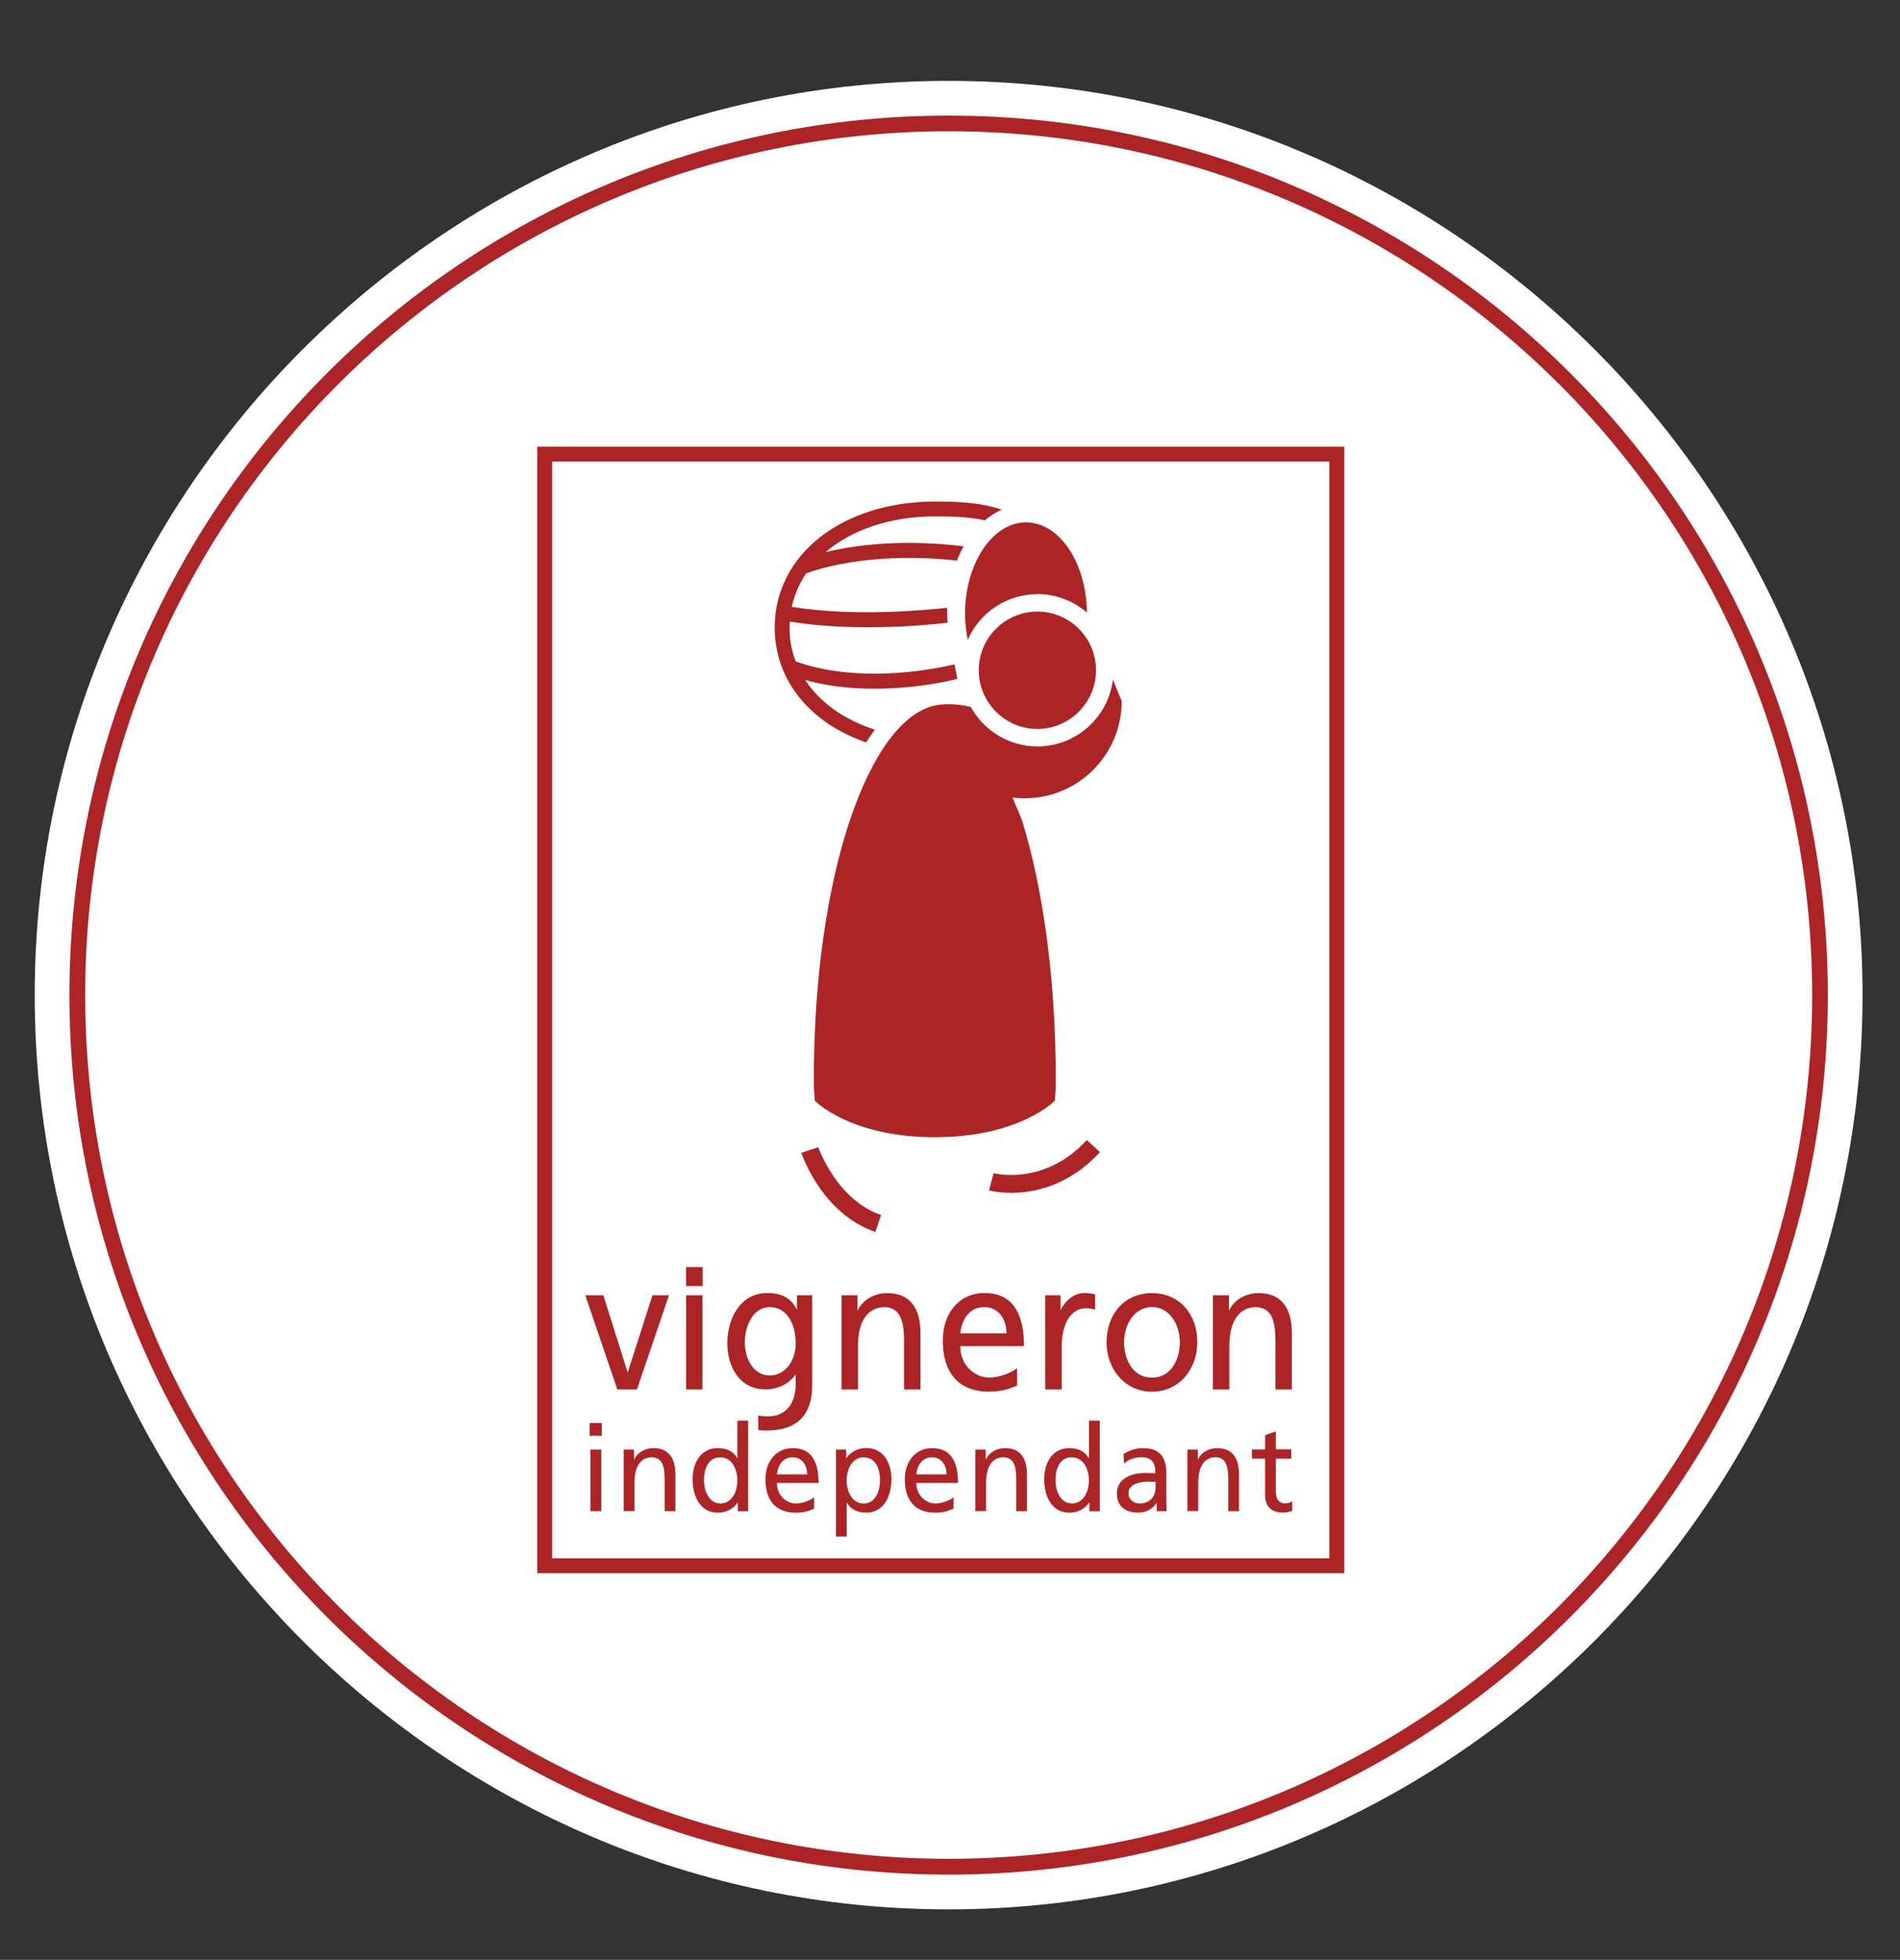
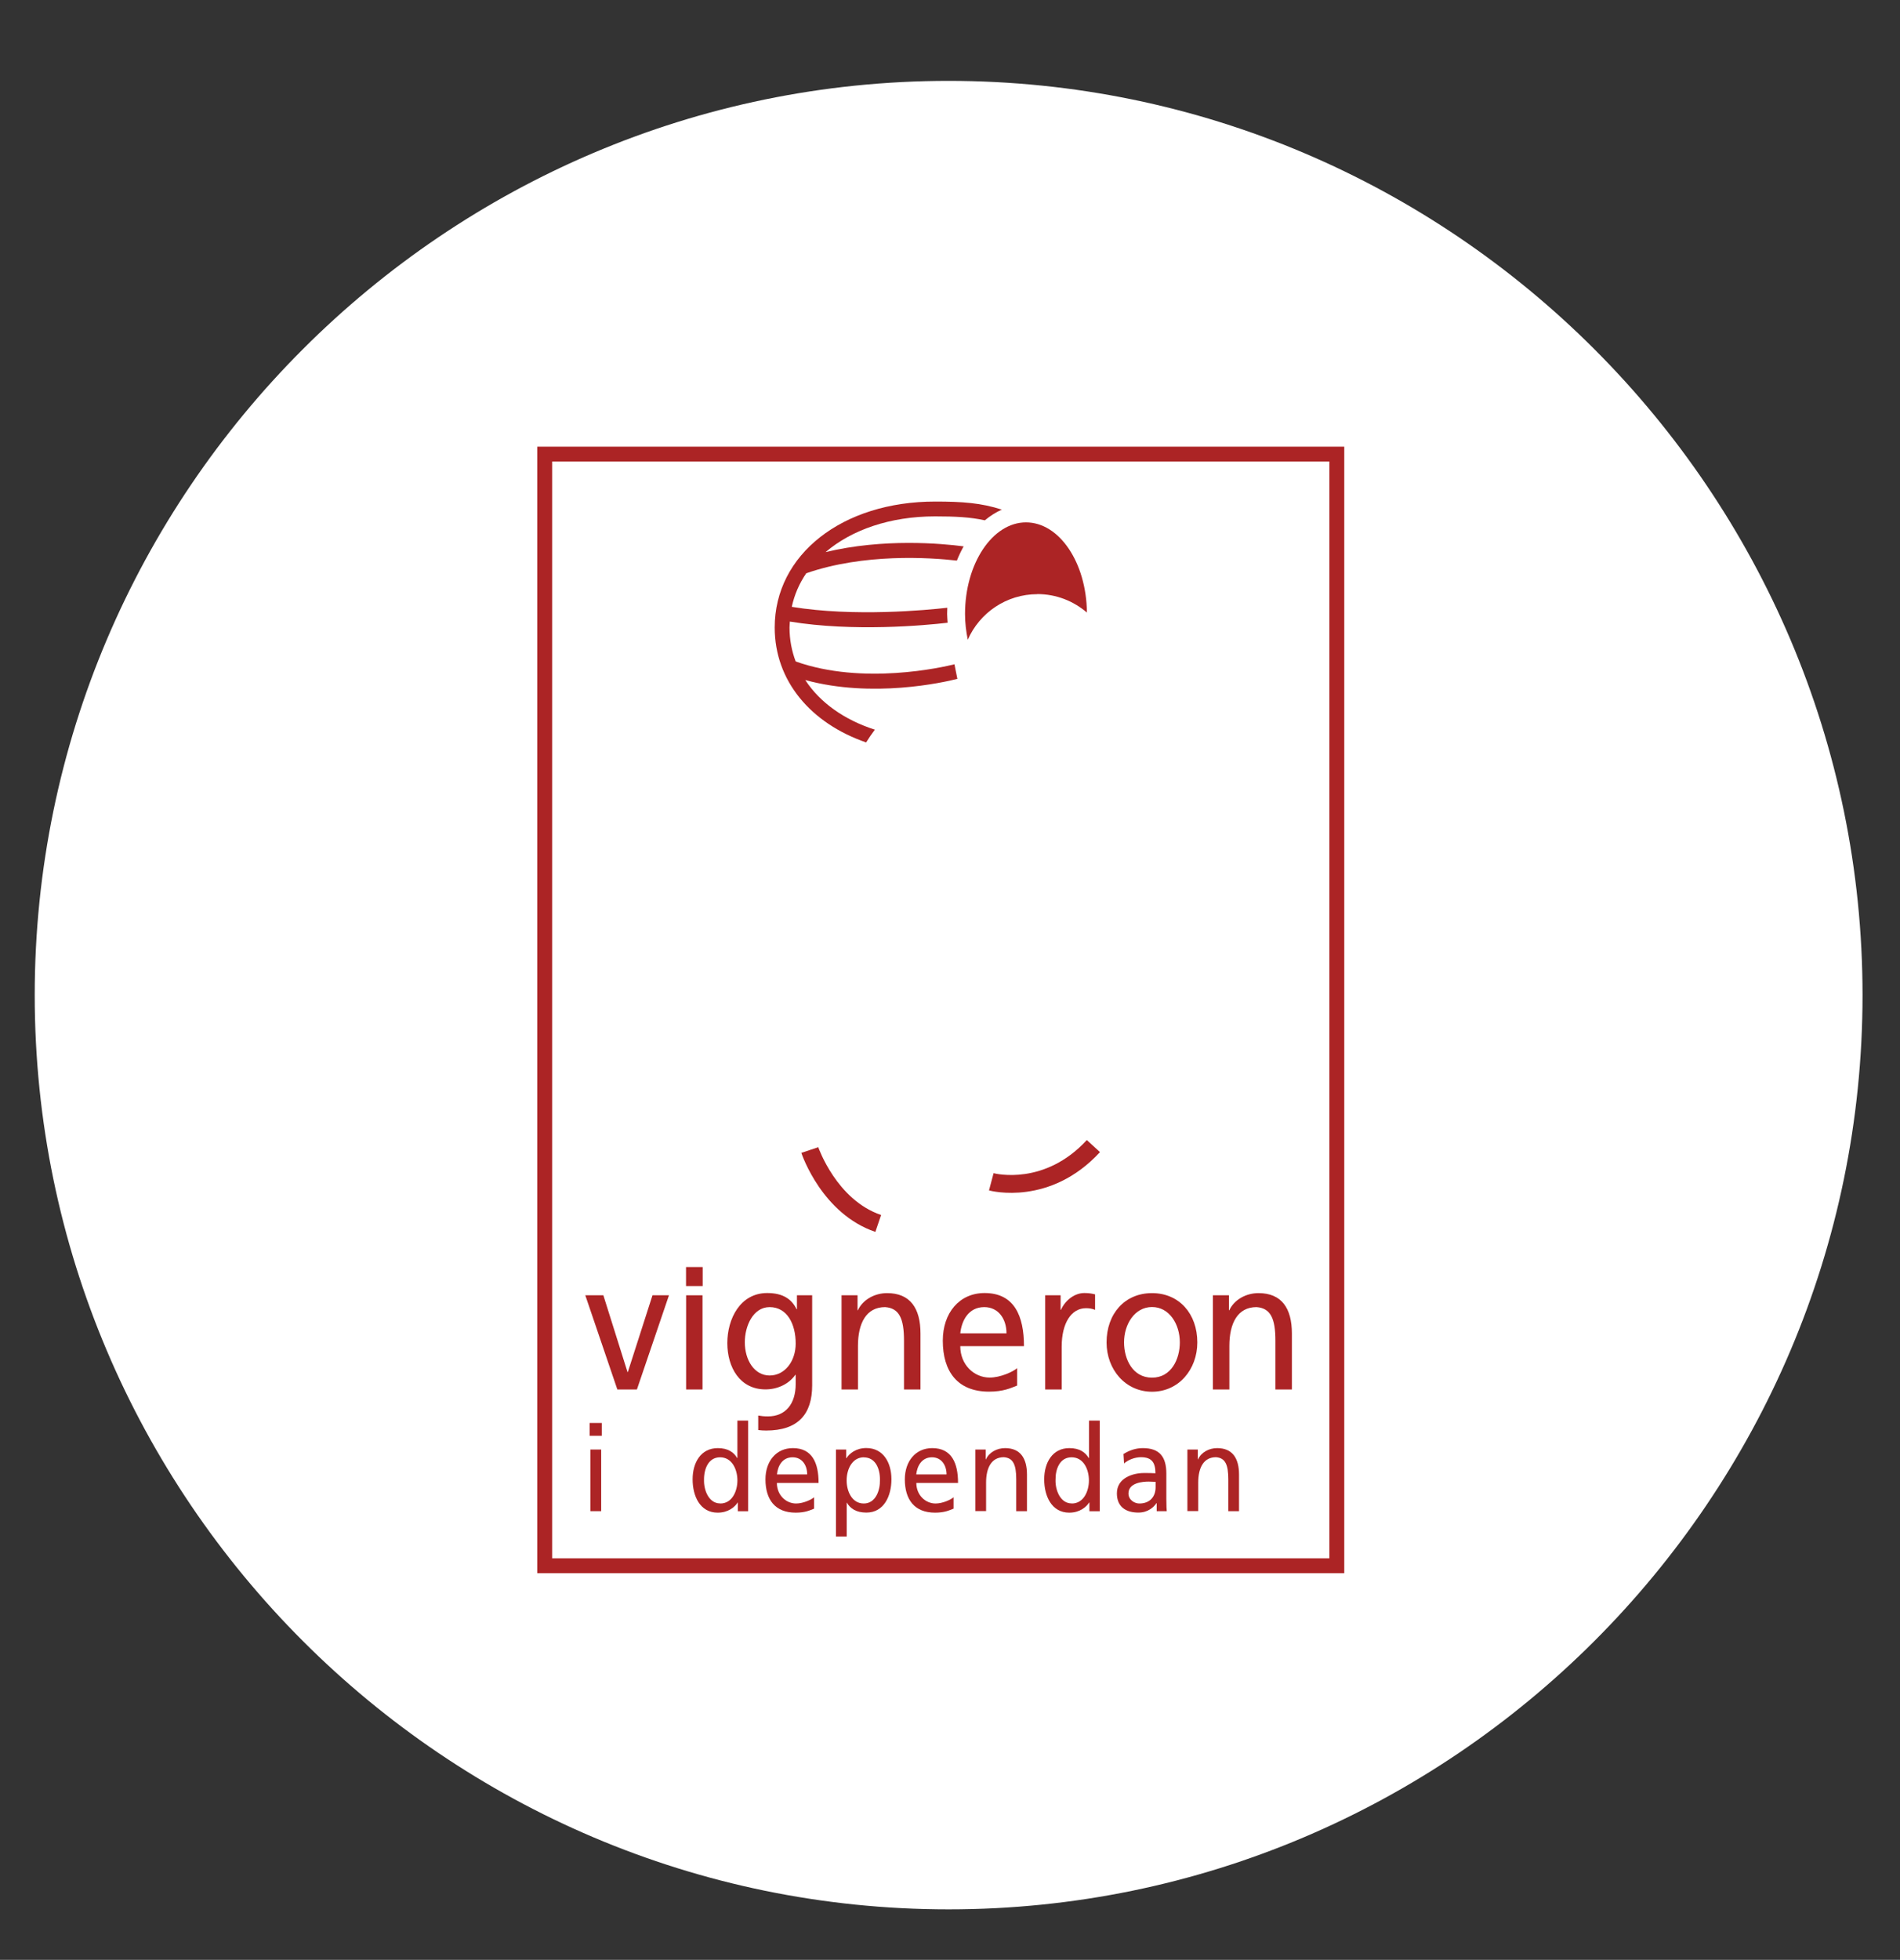
<svg xmlns="http://www.w3.org/2000/svg" id="_Слой_1" viewBox="0 0 228.21 235.31">
  <rect x="0" y="0" width="228.21" height="235.31" fill="#333333" stroke="none" />
  <defs>
    <style>.cls-1{fill:#fff;}.cls-1,.cls-2{fill-rule:evenodd;}.cls-3,.cls-2{fill:#ac2425;}</style>
  </defs>
  <path class="cls-1" d="M113.94,229.25c60.46,0,109.77-49.31,109.77-109.77S174.4,9.71,113.94,9.71,4.17,59.02,4.17,119.48s49.31,109.77,109.77,109.77Z" />
-   <path class="cls-2" d="M113.94,13.88c29.16,0,55.56,11.82,74.67,30.93,19.11,19.11,30.93,45.51,30.93,74.67s-11.82,55.56-30.93,74.67c-19.11,19.11-45.51,30.93-74.67,30.93s-55.56-11.82-74.67-30.93c-19.11-19.11-30.93-45.51-30.93-74.67s11.82-55.56,30.93-74.67c19.11-19.11,45.51-30.93,74.67-30.93h0ZM187.28,46.14c-18.77-18.77-44.7-30.38-73.33-30.38s-54.57,11.61-73.34,30.38c-18.77,18.77-30.38,44.7-30.38,73.34s11.61,54.57,30.38,73.33c18.77,18.77,44.7,30.37,73.34,30.37s54.57-11.61,73.33-30.37c18.77-18.77,30.38-44.7,30.38-73.34s-11.61-54.57-30.38-73.34Z" />
  <path class="cls-3" d="M64.53,53.63v135.26h96.93V53.63h-96.93M159.67,187.1h-93.35V55.41h93.35v131.68Z" />
  <path class="cls-3" d="M119.34,140.86l-.55,2.07c.3.08,7.36,1.88,13.33-4.6l-1.58-1.45c-5.06,5.5-10.96,4.04-11.2,3.98" />
  <path class="cls-3" d="M96.25,138.42c.1.3,2.51,7.32,8.89,9.49l.69-2.03c-5.36-1.82-7.52-8.08-7.55-8.14l-2.03.68" />
-   <path class="cls-3" d="M124.6,87.52c-3.88,0-7.04-3.16-7.04-7.05s3.16-7.04,7.04-7.04,7.04,3.16,7.04,7.04-3.16,7.05-7.04,7.05" />
  <path class="cls-3" d="M124.6,71.33c2.27,0,4.35.84,5.95,2.22-.06-6-3.31-10.83-7.32-10.83s-7.32,4.92-7.32,11c0,1.08.13,2.1.33,3.09,1.41-3.22,4.63-5.47,8.36-5.47" />
-   <path class="cls-3" d="M134.73,84.17l-1.06-2.56c-.56,4.51-4.41,8.01-9.06,8.01-3.45,0-6.45-1.92-8.01-4.74-1.07-.26-2.78-.5-4.32-.17-7.84,1.71-14.53,20.11-14.53,44.92,0,1.82.04.75.1,2.51,0,0,4.19,4.4,14.43,4.4s14.43-4.4,14.43-4.4c.07-1.76.1-.69.1-2.51,0-12.11-1.55-23.09-4.07-31.17-.08-.25-1.05-2.47-1.13-2.71.48.06.96.1,1.45.1,6.45,0,11.67-5.23,11.67-11.68" />
  <path class="cls-3" d="M118.28,62.48c.64-.53,1.32-.97,2.05-1.29-2.44-.8-4.74-.97-7.99-.97-11.18,0-19.29,6.36-19.29,15.13,0,6.39,4.32,11.49,10.98,13.79.34-.54.69-1.05,1.05-1.53-3.68-1.18-6.6-3.26-8.36-5.96,8.05,2.2,16.55.3,18.27-.14l-.35-1.75c-1.42.35-10.98,2.54-19.07-.34-.48-1.27-.74-2.63-.74-4.07,0-.24.03-.48.04-.72,7.63,1.25,16.22.46,18.95.14-.02-.35-.06-.71-.06-1.06,0-.25.02-.5.02-.74-2.44.28-11.19,1.12-18.68-.11.32-1.46.9-2.81,1.74-4.03,6.92-2.4,14.77-1.9,18.09-1.52.24-.6.51-1.17.81-1.71-2.67-.35-9.64-.98-16.58.69,3.13-2.67,7.74-4.29,13.16-4.29,2.42,0,4.22.09,5.95.47" />
  <polyline class="cls-3" points="76.5 166.83 74.15 166.83 70.3 155.52 72.47 155.52 75.37 164.74 75.41 164.74 78.37 155.52 80.35 155.52 76.5 166.83" />
  <rect class="cls-3" x="82.41" y="155.52" width="1.97" height="11.31" />
  <path class="cls-3" d="M91.07,169.96c.4.07.7.1,1.18.1,2.08,0,3.32-1.48,3.32-3.88v-1.11h-.04c-.84,1.18-2.23,1.75-3.59,1.75-3.07,0-4.58-2.64-4.58-5.56s1.55-6.01,4.79-6.01c1.89,0,2.94.73,3.53,1.95h.04v-1.68h1.83v10.82c0,3.44-1.68,5.42-5.53,5.42-.36,0-.59-.02-.95-.06v-1.73M95.57,161.31c0-2.35-1.03-4.37-3.13-4.37-2,0-2.98,2.29-2.98,4.22,0,2.13,1.14,3.99,2.98,3.99s3.13-1.73,3.13-3.83Z" />
  <path class="cls-3" d="M101.09,155.52h1.91v1.8h.04c.59-1.28,2.02-2.06,3.51-2.06,2.77,0,4.01,1.81,4.01,4.85v6.72h-1.98v-5.85c0-2.63-.55-3.92-2.27-4.04-2.25,0-3.26,1.91-3.26,4.66v5.23h-1.97v-11.31" />
  <path class="cls-3" d="M122.17,166.36c-.76.29-1.62.73-3.38.73-3.8,0-5.55-2.44-5.55-6.12,0-3.35,2-5.72,5.02-5.72,3.57,0,4.73,2.75,4.73,6.38h-7.65c0,2.24,1.66,3.77,3.53,3.77,1.3,0,2.82-.71,3.3-1.13v2.08M120.89,160.09c0-1.73-.97-3.15-2.67-3.15-1.93,0-2.73,1.68-2.88,3.15h5.55Z" />
  <path class="cls-3" d="M125.54,155.52h1.85v1.75h.04c.53-1.18,1.66-2.02,2.8-2.02.59,0,.88.06,1.3.16v1.86c-.36-.16-.76-.2-1.09-.2-1.76,0-2.92,1.78-2.92,4.62v5.14h-1.98v-11.31" />
  <path class="cls-3" d="M138.37,155.26c3.26,0,5.44,2.48,5.44,5.92,0,3.24-2.23,5.92-5.44,5.92s-5.46-2.68-5.46-5.92c0-3.44,2.18-5.92,5.46-5.92M138.37,165.41c2.31,0,3.34-2.22,3.34-4.24,0-2.15-1.24-4.24-3.34-4.24s-3.36,2.09-3.36,4.24c0,2.02,1.03,4.24,3.36,4.24Z" />
  <path class="cls-3" d="M145.7,155.52h1.91v1.8h.04c.59-1.28,2.02-2.06,3.51-2.06,2.77,0,4.01,1.81,4.01,4.85v6.72h-1.98v-5.85c0-2.63-.55-3.92-2.27-4.04-2.25,0-3.26,1.91-3.26,4.66v5.23h-1.98v-11.31" />
  <path class="cls-3" d="M72.28,170.85h-1.46v1.54h1.46v-1.54M70.91,181.44h1.3v-7.4h-1.3v7.4Z" />
-   <path class="cls-3" d="M74.91,174.04h1.25v1.18h.03c.38-.85,1.32-1.35,2.3-1.35,1.82,0,2.63,1.19,2.63,3.18v4.39h-1.29v-3.83c0-1.73-.36-2.57-1.49-2.65-1.47,0-2.13,1.25-2.13,3.05v3.42h-1.3v-7.4" />
  <path class="cls-3" d="M88.63,180.4h-.03c-.34.55-1.14,1.22-2.4,1.22-2.12,0-3.01-1.99-3.01-4s.99-3.75,3.03-3.75c1.22,0,1.93.51,2.32,1.19h.03v-4.49h1.29v10.88h-1.24v-1.04M86.51,180.52c1.46,0,2.06-1.53,2.06-2.76,0-1.38-.68-2.79-2.08-2.79s-1.95,1.39-1.93,2.74c-.03,1.17.55,2.8,1.94,2.8Z" />
  <path class="cls-3" d="M97.78,181.14c-.49.19-1.06.48-2.21.48-2.49,0-3.63-1.59-3.63-4,0-2.19,1.3-3.75,3.29-3.75,2.34,0,3.09,1.8,3.09,4.18h-5.01c0,1.46,1.09,2.47,2.31,2.47.85,0,1.84-.46,2.16-.75v1.37M96.95,177.03c0-1.13-.63-2.06-1.75-2.06-1.27,0-1.79,1.1-1.88,2.06h3.63Z" />
  <path class="cls-3" d="M100.4,174.04h1.24v1.04h.03c.34-.55,1.14-1.22,2.38-1.22,2.04,0,3.02,1.75,3.02,3.75s-.89,4-3.01,4c-1.24,0-1.94-.5-2.34-1.19h-.02v4.06h-1.29v-10.44M103.77,174.97c-1.4,0-2.08,1.41-2.08,2.79,0,1.23.6,2.76,2.06,2.76s1.97-1.64,1.94-2.8c.03-1.34-.52-2.74-1.93-2.74Z" />
  <path class="cls-3" d="M114.53,181.14c-.5.19-1.06.48-2.22.48-2.49,0-3.63-1.59-3.63-4,0-2.19,1.31-3.75,3.29-3.75,2.34,0,3.1,1.8,3.1,4.18h-5.01c0,1.46,1.09,2.47,2.31,2.47.85,0,1.85-.46,2.16-.75v1.37M113.69,177.03c0-1.13-.63-2.06-1.75-2.06-1.26,0-1.79,1.1-1.89,2.06h3.63Z" />
  <path class="cls-3" d="M117.14,174.04h1.25v1.18h.03c.39-.85,1.32-1.35,2.3-1.35,1.81,0,2.63,1.19,2.63,3.18v4.39h-1.29v-3.83c0-1.73-.36-2.57-1.49-2.65-1.47,0-2.13,1.25-2.13,3.05v3.42h-1.29v-7.4" />
  <path class="cls-3" d="M130.85,180.4h-.03c-.35.55-1.14,1.22-2.39,1.22-2.12,0-3.01-1.99-3.01-4s.99-3.75,3.02-3.75c1.23,0,1.93.51,2.33,1.19h.03v-4.49h1.29v10.88h-1.24v-1.04M128.73,180.52c1.46,0,2.06-1.53,2.06-2.76,0-1.38-.67-2.79-2.08-2.79s-1.95,1.39-1.93,2.74c-.03,1.17.55,2.8,1.94,2.8Z" />
  <path class="cls-3" d="M134.96,174.57c.65-.41,1.42-.7,2.31-.7,2.01,0,2.82,1.05,2.82,3.06v3.06c0,.85.03,1.24.05,1.45h-1.21v-.96h-.03c-.3.45-.99,1.13-2.17,1.13-1.51,0-2.58-.7-2.58-2.31,0-1.86,1.93-2.44,3.26-2.44.51,0,.86,0,1.37.03,0-1.28-.44-1.93-1.73-1.93-.73,0-1.51.29-2.04.75l-.07-1.16M138.8,177.92c-.27,0-.55-.03-.82-.03-.7,0-2.44.12-2.44,1.42,0,.78.72,1.21,1.31,1.21,1.28,0,1.95-.84,1.95-1.95v-.65Z" />
  <path class="cls-3" d="M142.62,174.04h1.25v1.18h.03c.38-.85,1.32-1.35,2.29-1.35,1.82,0,2.63,1.19,2.63,3.18v4.39h-1.29v-3.83c0-1.73-.35-2.57-1.48-2.65-1.47,0-2.13,1.25-2.13,3.05v3.42h-1.3v-7.4" />
-   <path class="cls-3" d="M155.1,175.14h-1.86v4.05c0,.86.49,1.32,1.09,1.32.4,0,.69-.13.88-.26v1.16c-.29.08-.69.2-1.1.2-1.33,0-2.16-.66-2.16-2.15v-4.33h-1.58v-1.1h1.58v-1.72l1.29-.44v2.15h1.86v1.1" />
  <rect class="cls-3" x="82.4" y="152.13" width="2" height="2.28" />
</svg>